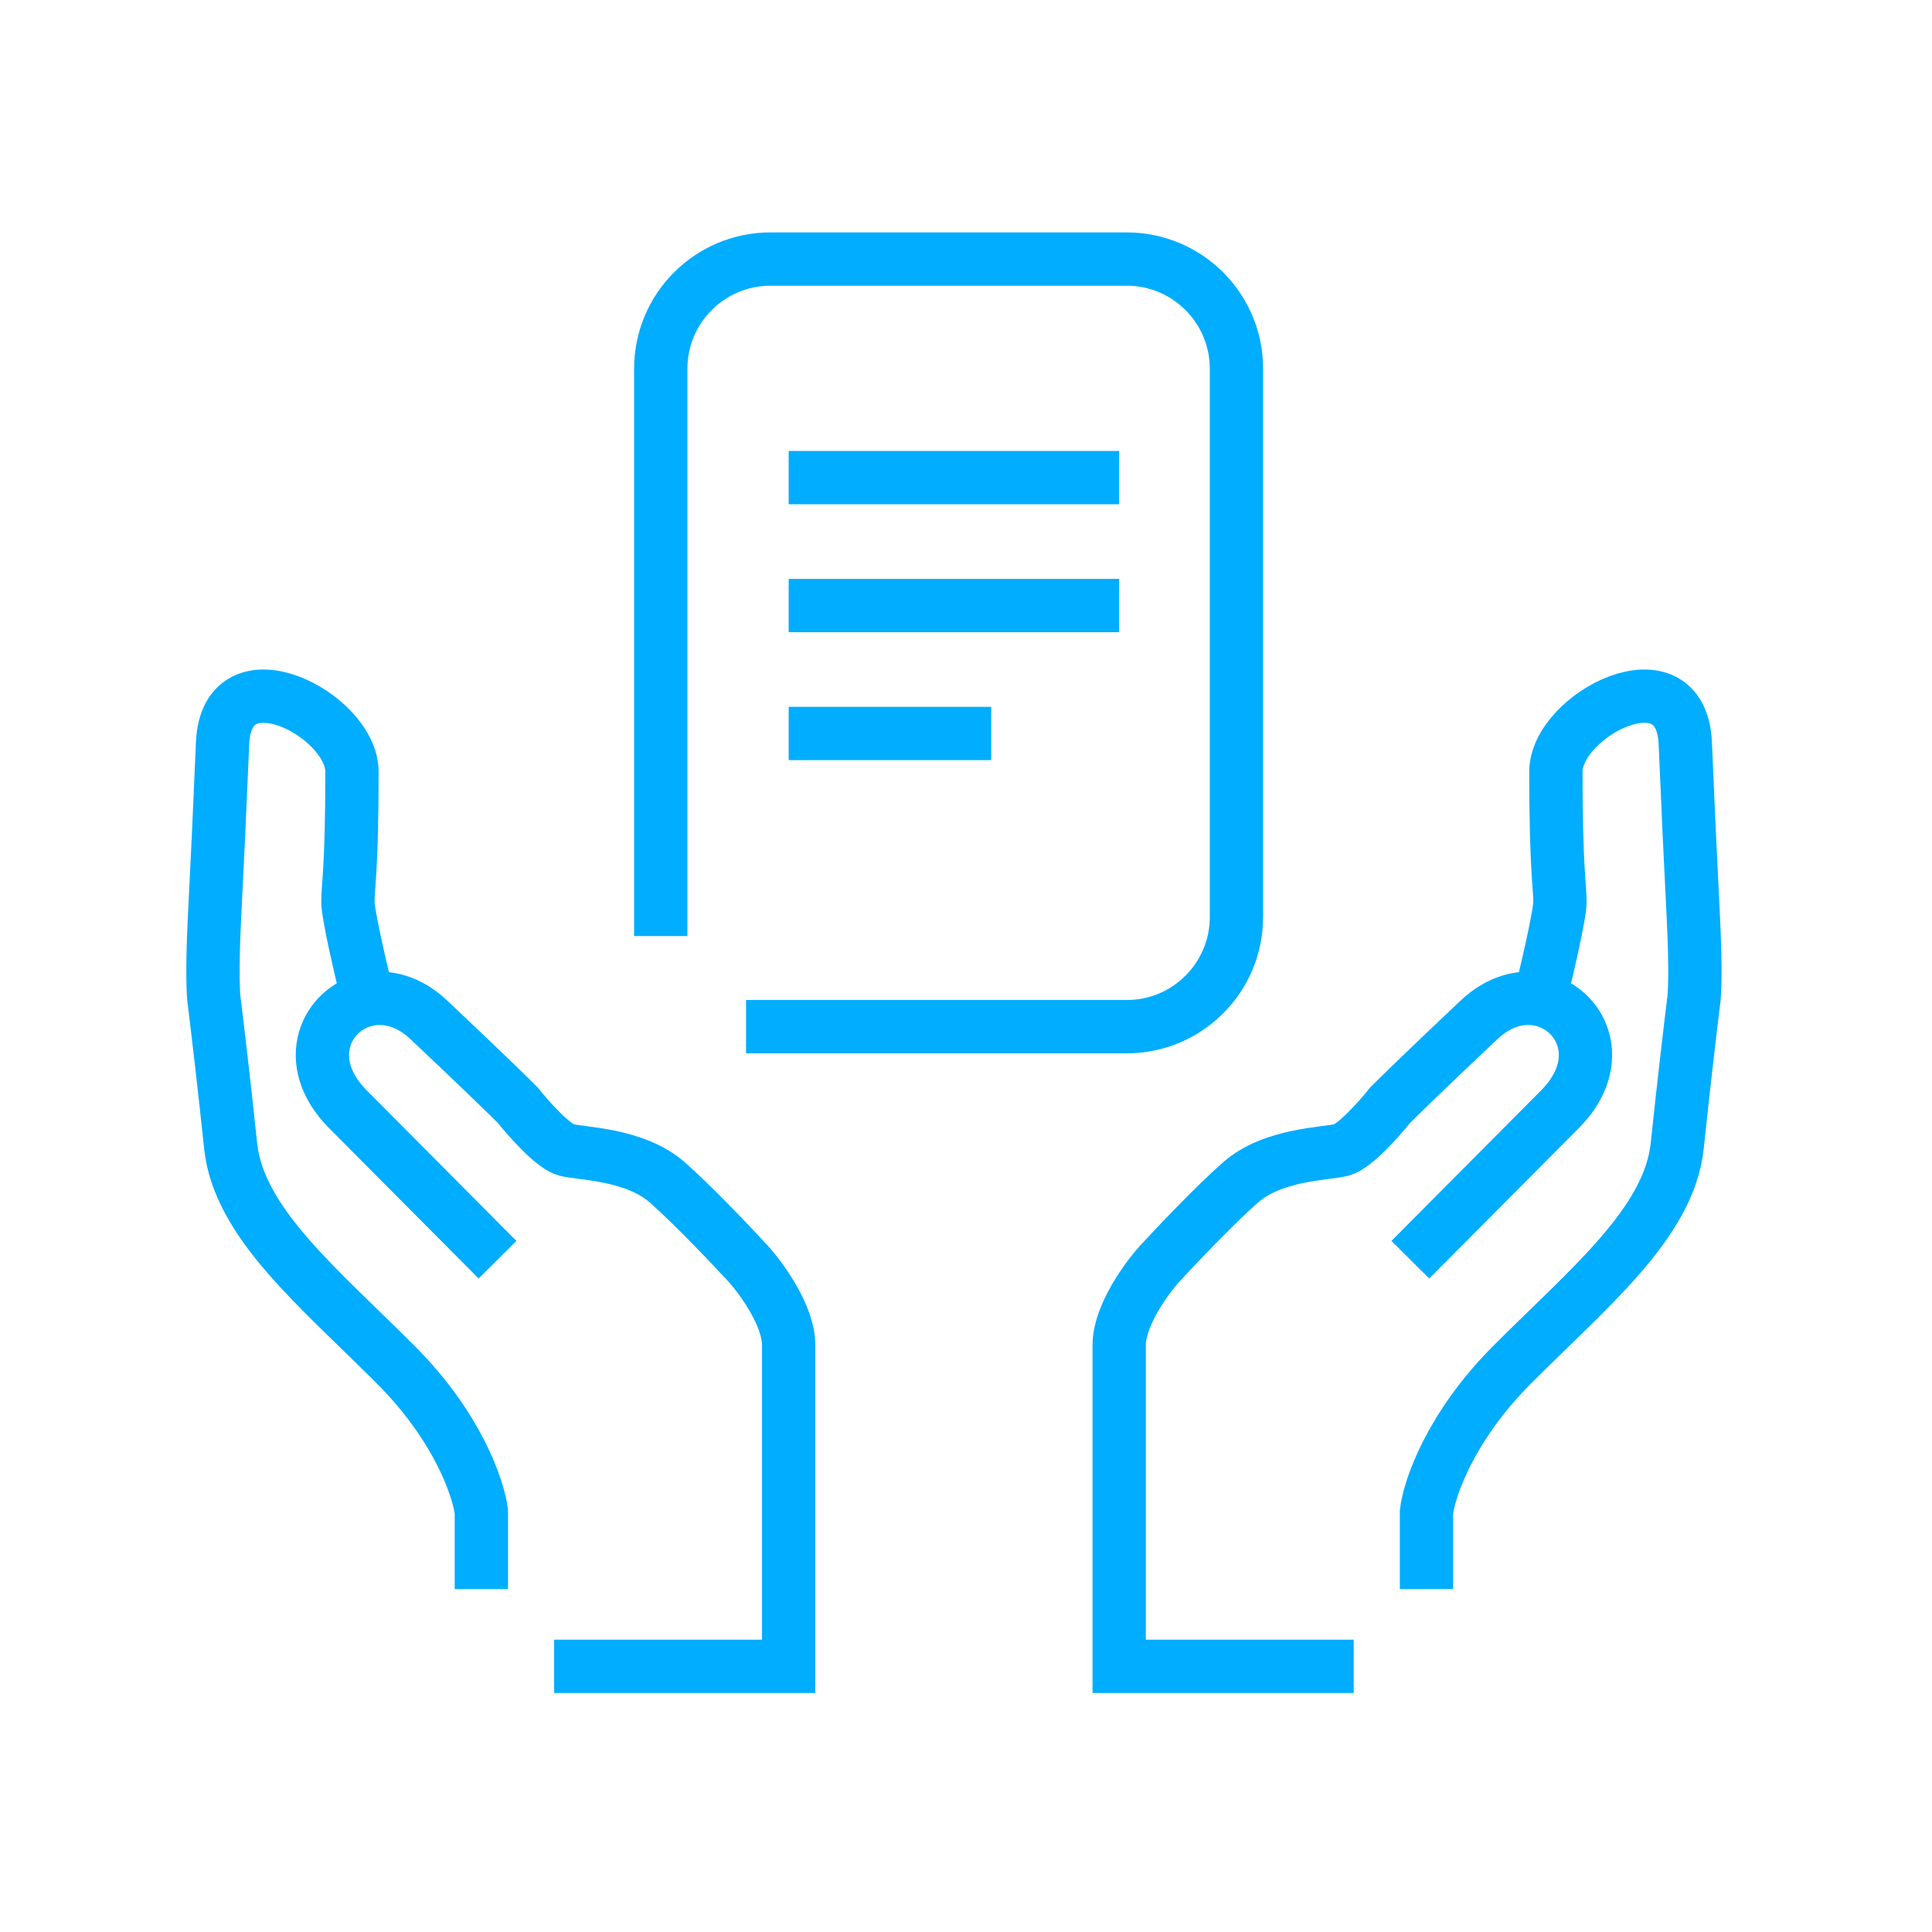
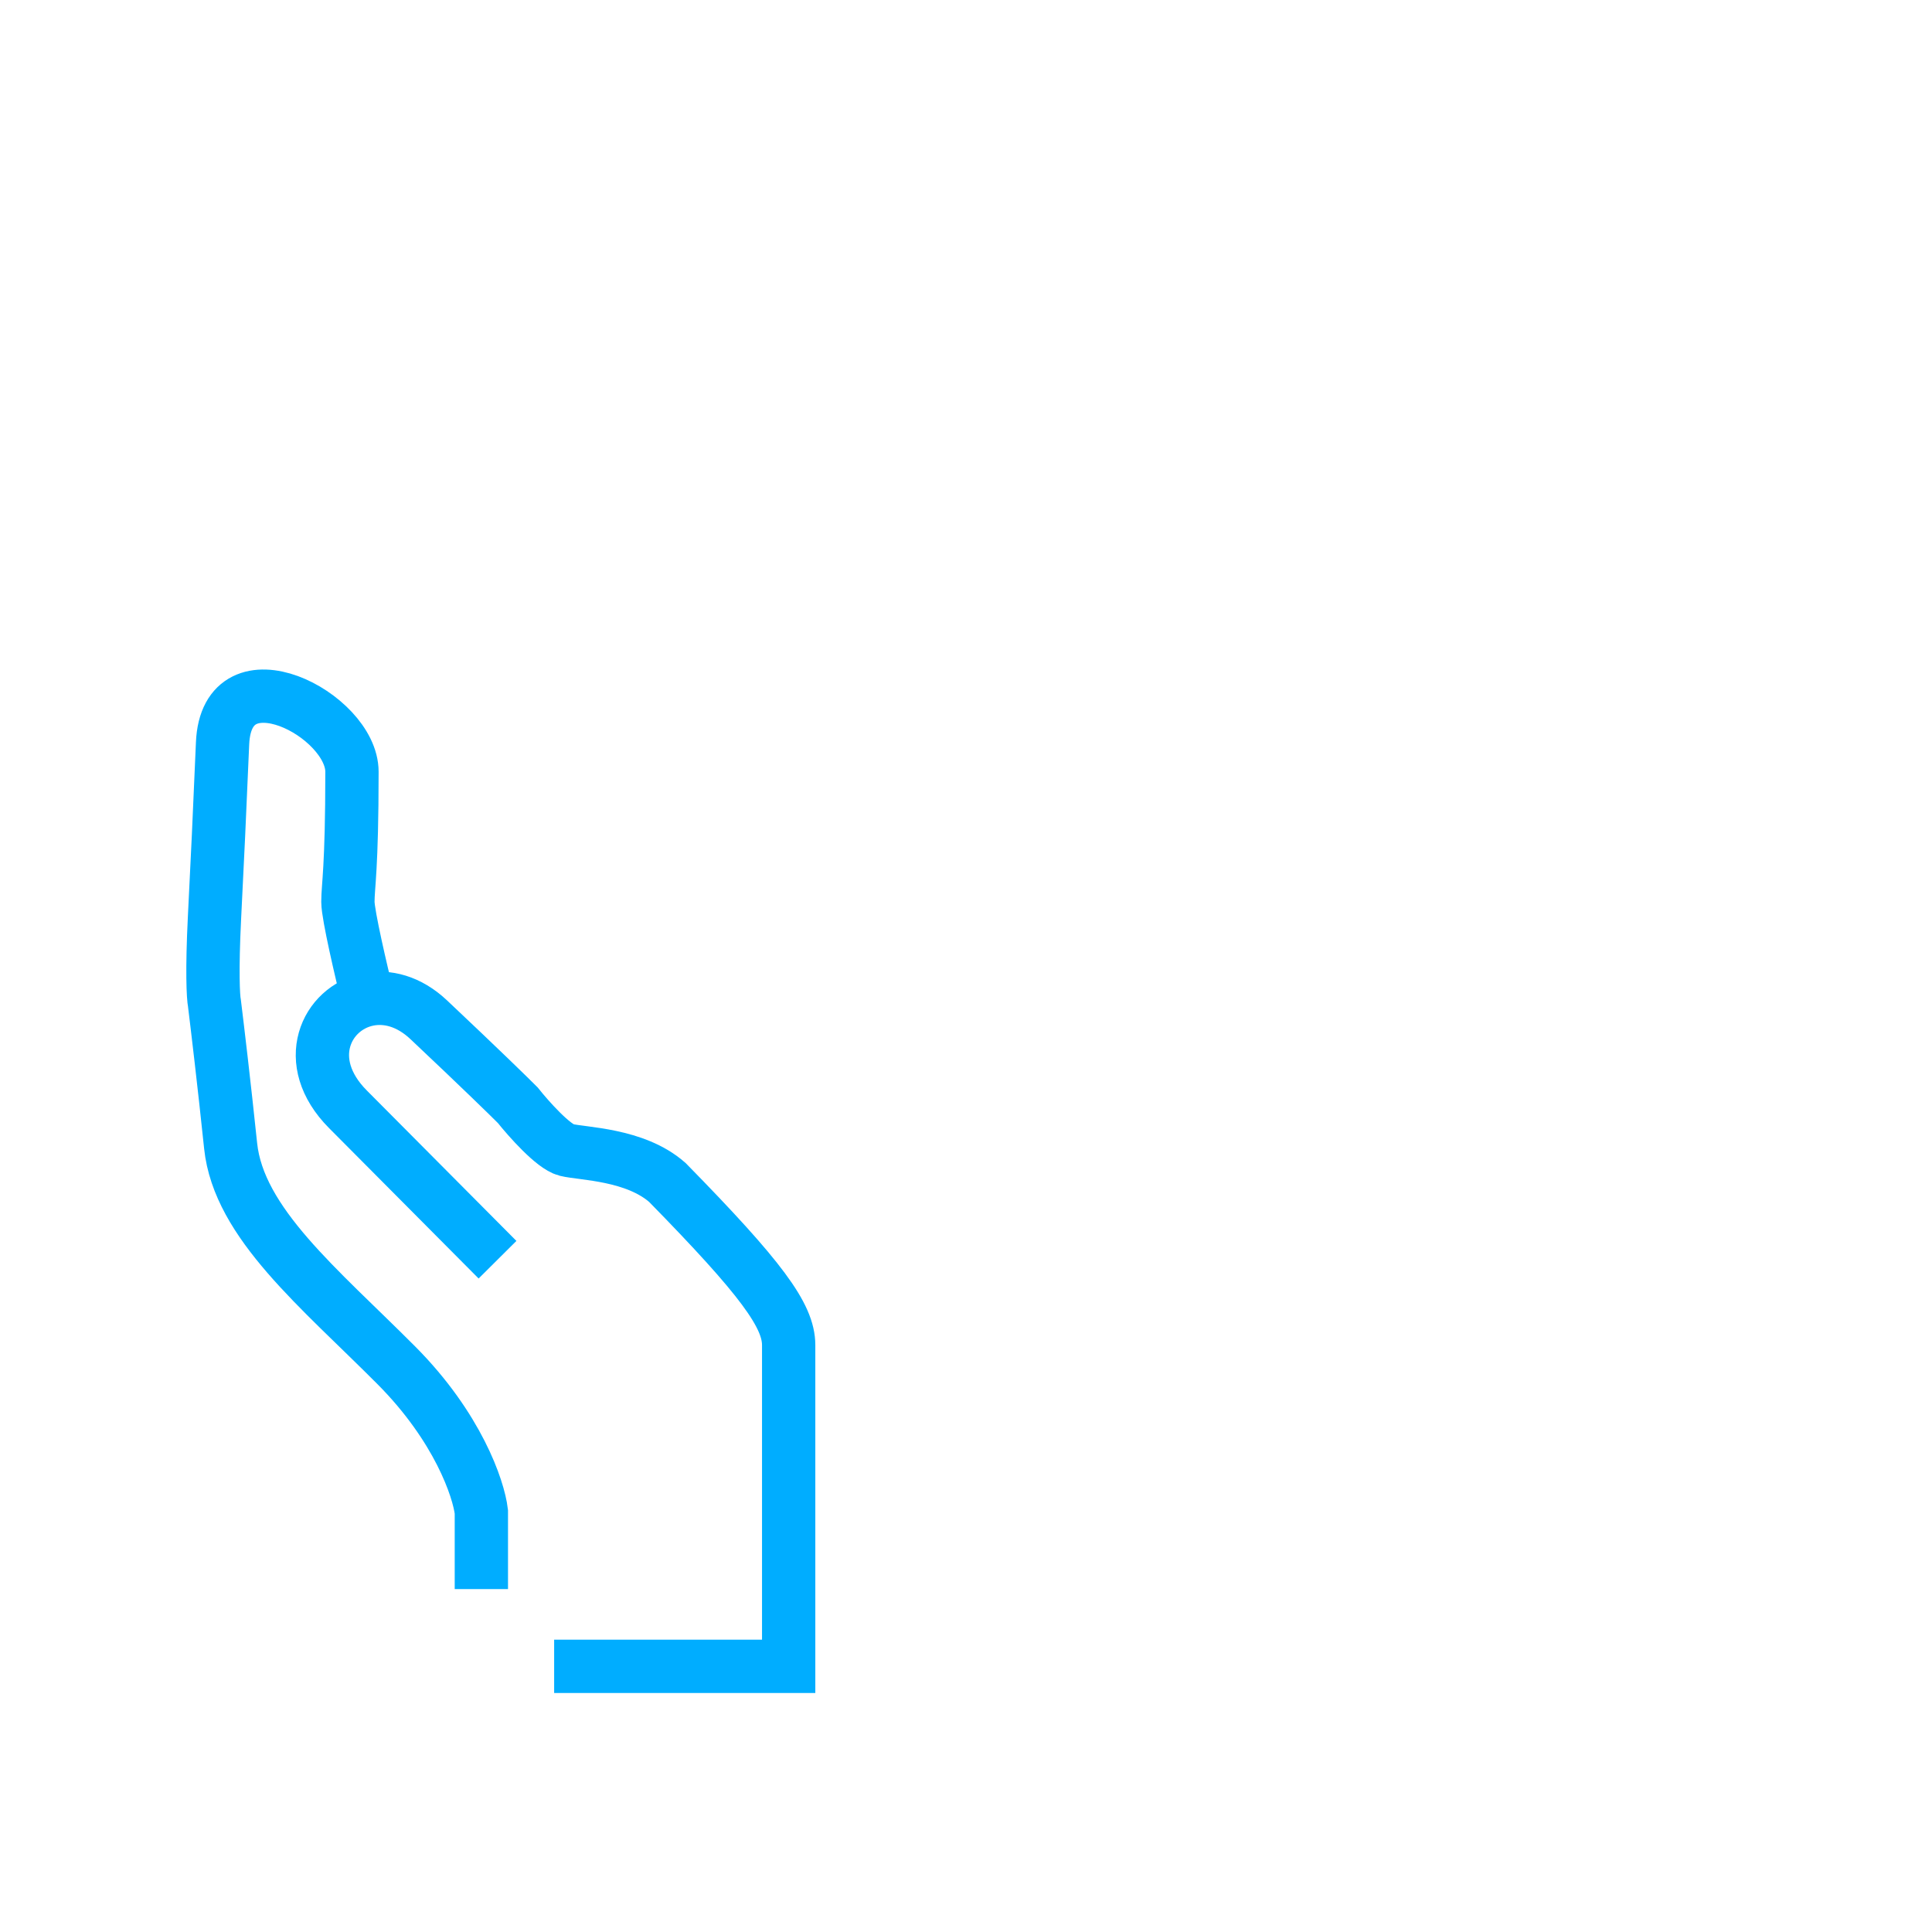
<svg xmlns="http://www.w3.org/2000/svg" width="80" height="80" viewBox="0 0 80 80" fill="none">
-   <path d="M20.601 52.162C19.485 51.04 16.683 48.222 14.406 45.932C12.44 43.955 13.51 41.736 15.243 41.386M15.243 41.386C16.019 41.23 16.927 41.447 17.755 42.228C19.898 44.248 21.104 45.427 21.439 45.764C21.885 46.325 22.912 47.481 23.448 47.616C24.118 47.784 26.294 47.784 27.634 48.963C28.706 49.906 30.313 51.601 30.983 52.331C31.541 52.948 32.657 54.486 32.657 55.698C32.657 56.91 32.657 60.806 32.657 62.602V69H22.946M15.243 41.386C14.964 40.264 14.406 37.884 14.406 37.345C14.406 36.672 14.574 35.998 14.574 31.957C14.574 29.6 9.383 26.906 9.216 30.778C9.048 34.651 9.048 34.651 8.881 38.019C8.774 40.175 8.825 41.274 8.881 41.554C8.992 42.452 9.283 44.888 9.55 47.448C9.885 50.647 13.234 53.341 16.416 56.54C18.961 59.099 19.82 61.648 19.932 62.602V65.801" stroke="#00ADFF" stroke-width="2.207" />
-   <path d="M58.399 52.162C59.515 51.04 62.317 48.222 64.594 45.932C66.561 43.955 65.49 41.736 63.757 41.386M63.757 41.386C62.981 41.23 62.073 41.447 61.245 42.228C59.102 44.248 57.896 45.427 57.561 45.764C57.115 46.325 56.088 47.481 55.552 47.616C54.882 47.784 52.706 47.784 51.366 48.963C50.294 49.906 48.687 51.601 48.017 52.331C47.459 52.948 46.343 54.486 46.343 55.698C46.343 56.91 46.343 60.806 46.343 62.602V69H56.054M63.757 41.386C64.036 40.264 64.594 37.884 64.594 37.345C64.594 36.672 64.426 35.998 64.426 31.957C64.426 29.6 69.617 26.906 69.784 30.778C69.952 34.651 69.952 34.651 70.119 38.019C70.227 40.175 70.175 41.274 70.119 41.554C70.008 42.452 69.718 44.888 69.45 47.448C69.115 50.647 65.766 53.341 62.584 56.54C60.039 59.099 59.18 61.648 59.068 62.602V65.801" stroke="#00ADFF" stroke-width="2.207" />
-   <path d="M27.36 38.76V15.271C27.36 12.761 29.395 10.727 31.905 10.727H46.654C49.164 10.727 51.199 12.761 51.199 15.271V37.967C51.199 40.477 49.164 42.512 46.654 42.512H30.892" stroke="#00ADFF" stroke-width="2.207" />
-   <path d="M46.122 20.66H32.878V18.894H46.122V20.66Z" fill="#00ADFF" stroke="#00ADFF" stroke-width="0.441" />
-   <path d="M46.122 25.957H32.878V24.191H46.122V25.957Z" fill="#00ADFF" stroke="#00ADFF" stroke-width="0.441" />
-   <path d="M40.824 31.255H32.878V29.489H40.824V31.255Z" fill="#00ADFF" stroke="#00ADFF" stroke-width="0.441" />
+   <path d="M20.601 52.162C19.485 51.04 16.683 48.222 14.406 45.932C12.44 43.955 13.51 41.736 15.243 41.386M15.243 41.386C16.019 41.23 16.927 41.447 17.755 42.228C19.898 44.248 21.104 45.427 21.439 45.764C21.885 46.325 22.912 47.481 23.448 47.616C24.118 47.784 26.294 47.784 27.634 48.963C31.541 52.948 32.657 54.486 32.657 55.698C32.657 56.91 32.657 60.806 32.657 62.602V69H22.946M15.243 41.386C14.964 40.264 14.406 37.884 14.406 37.345C14.406 36.672 14.574 35.998 14.574 31.957C14.574 29.6 9.383 26.906 9.216 30.778C9.048 34.651 9.048 34.651 8.881 38.019C8.774 40.175 8.825 41.274 8.881 41.554C8.992 42.452 9.283 44.888 9.55 47.448C9.885 50.647 13.234 53.341 16.416 56.54C18.961 59.099 19.82 61.648 19.932 62.602V65.801" stroke="#00ADFF" stroke-width="2.207" />
</svg>